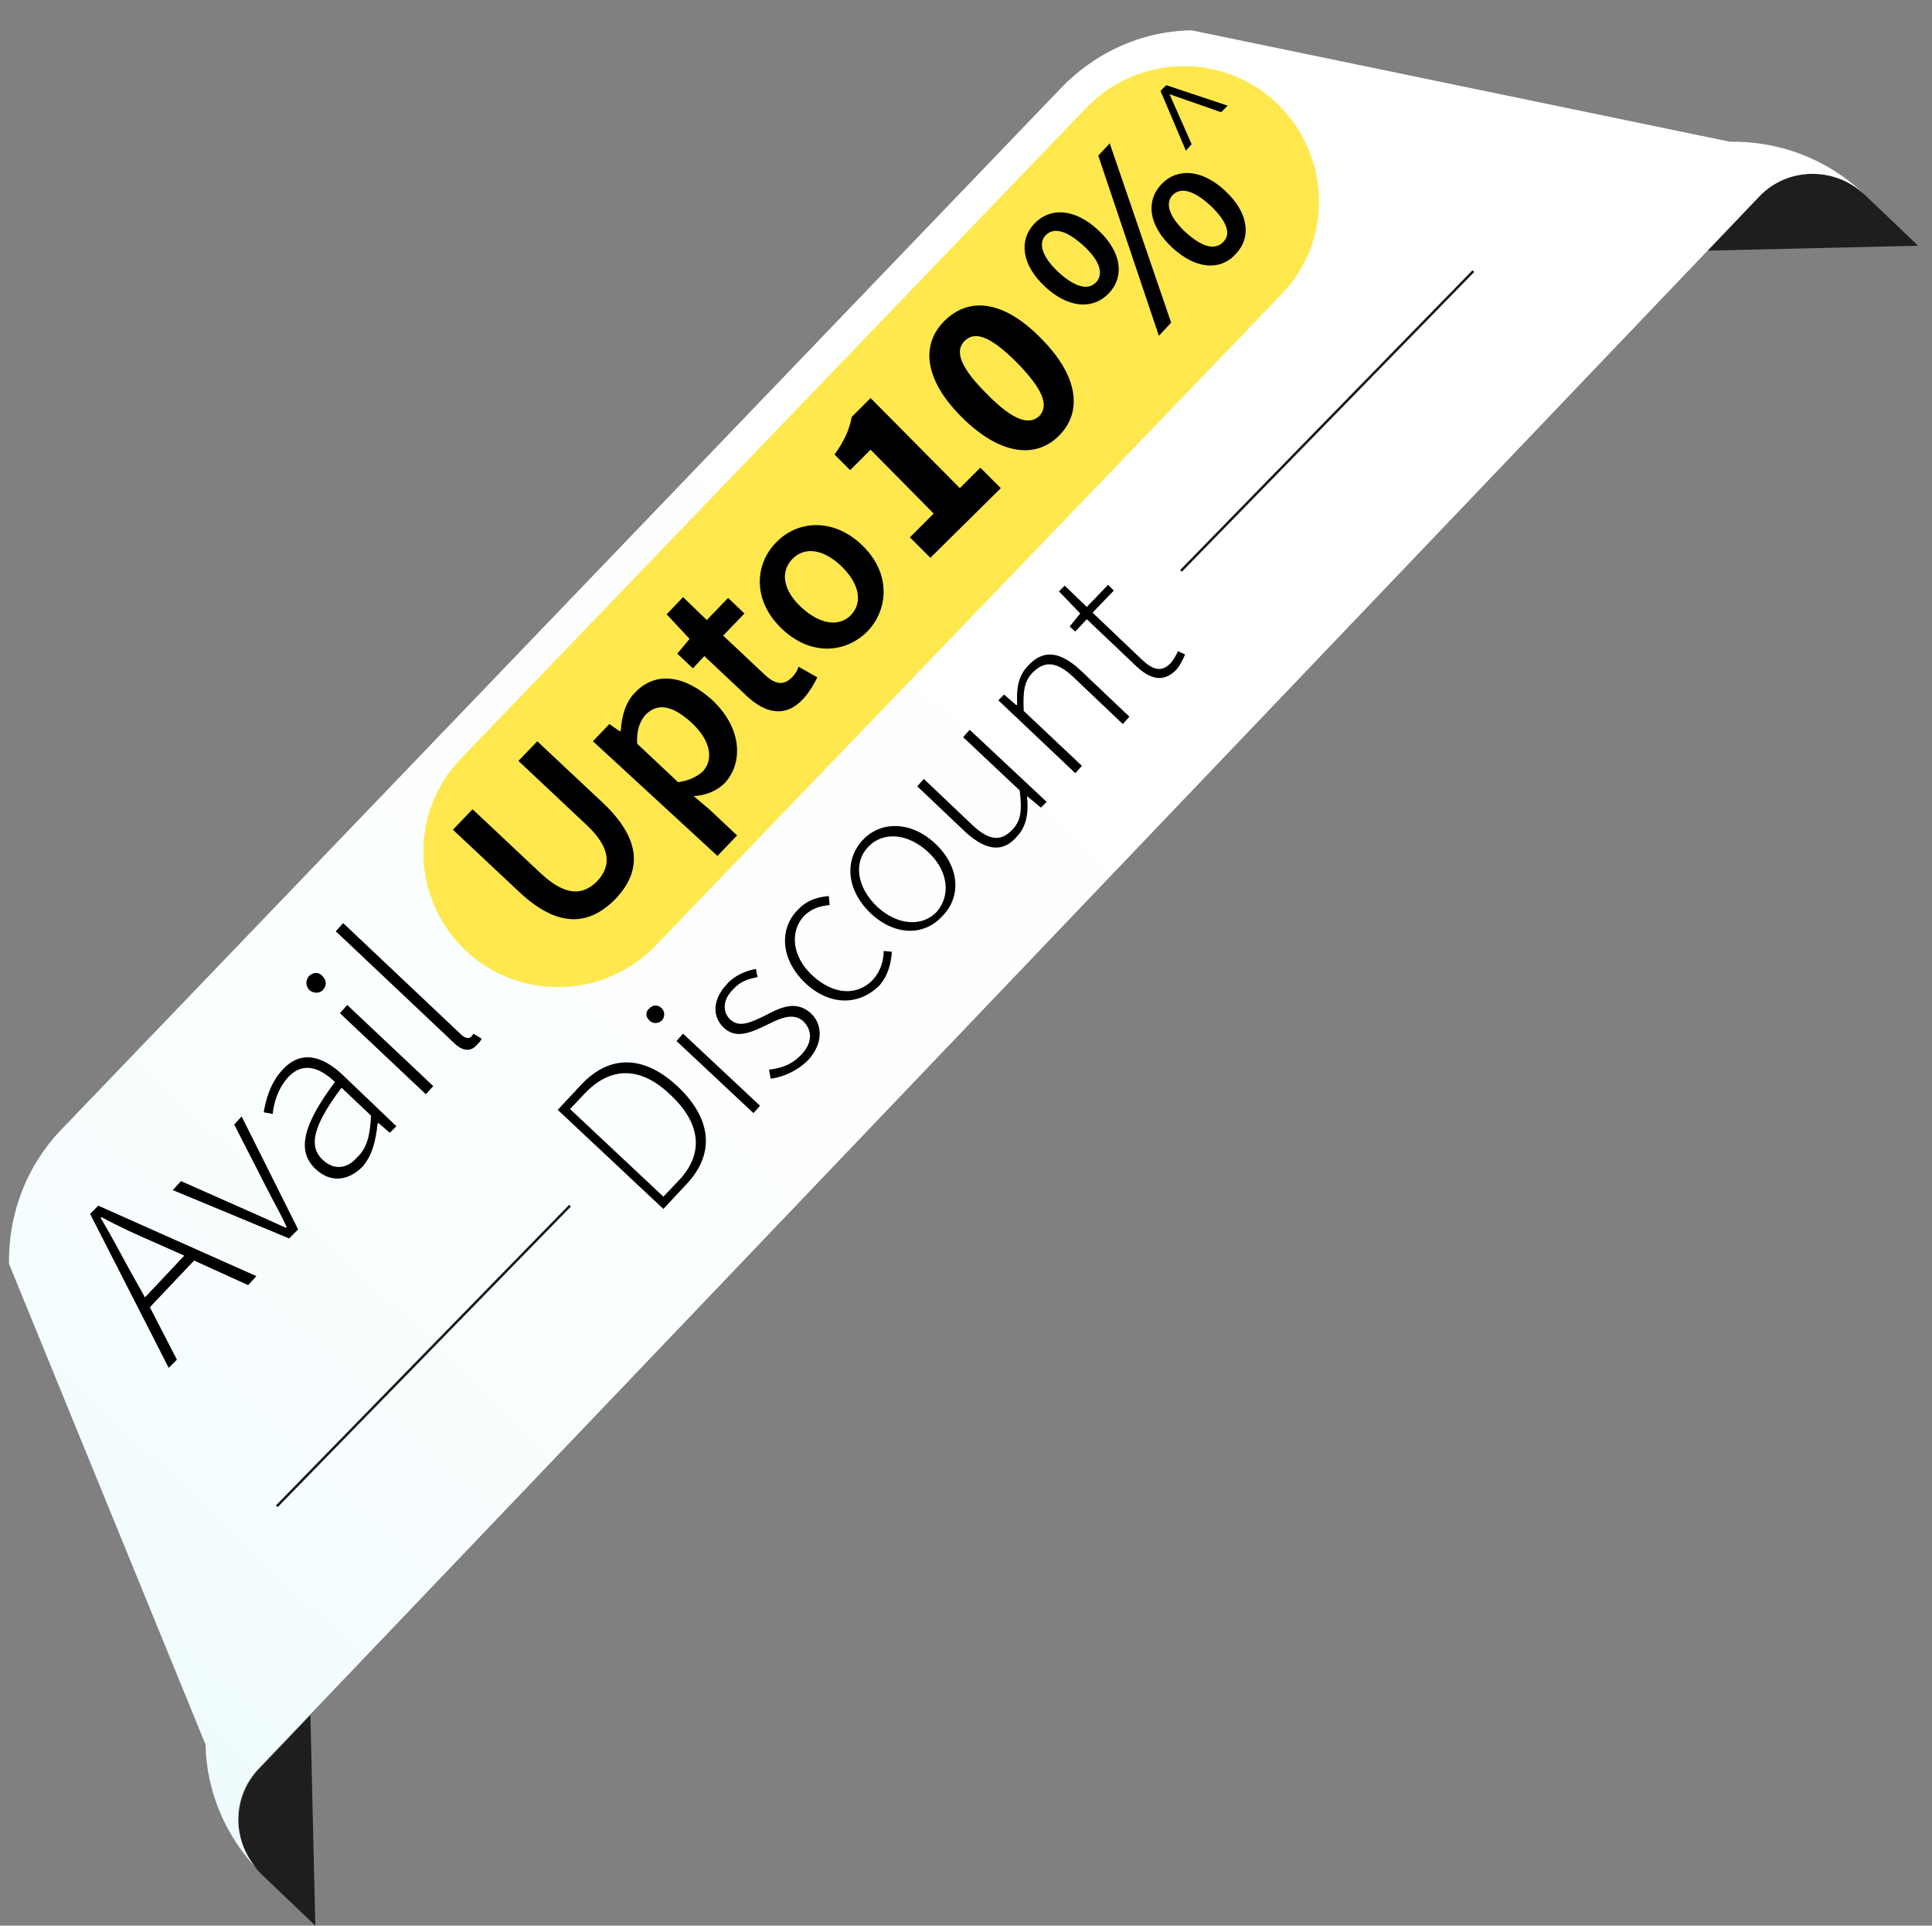
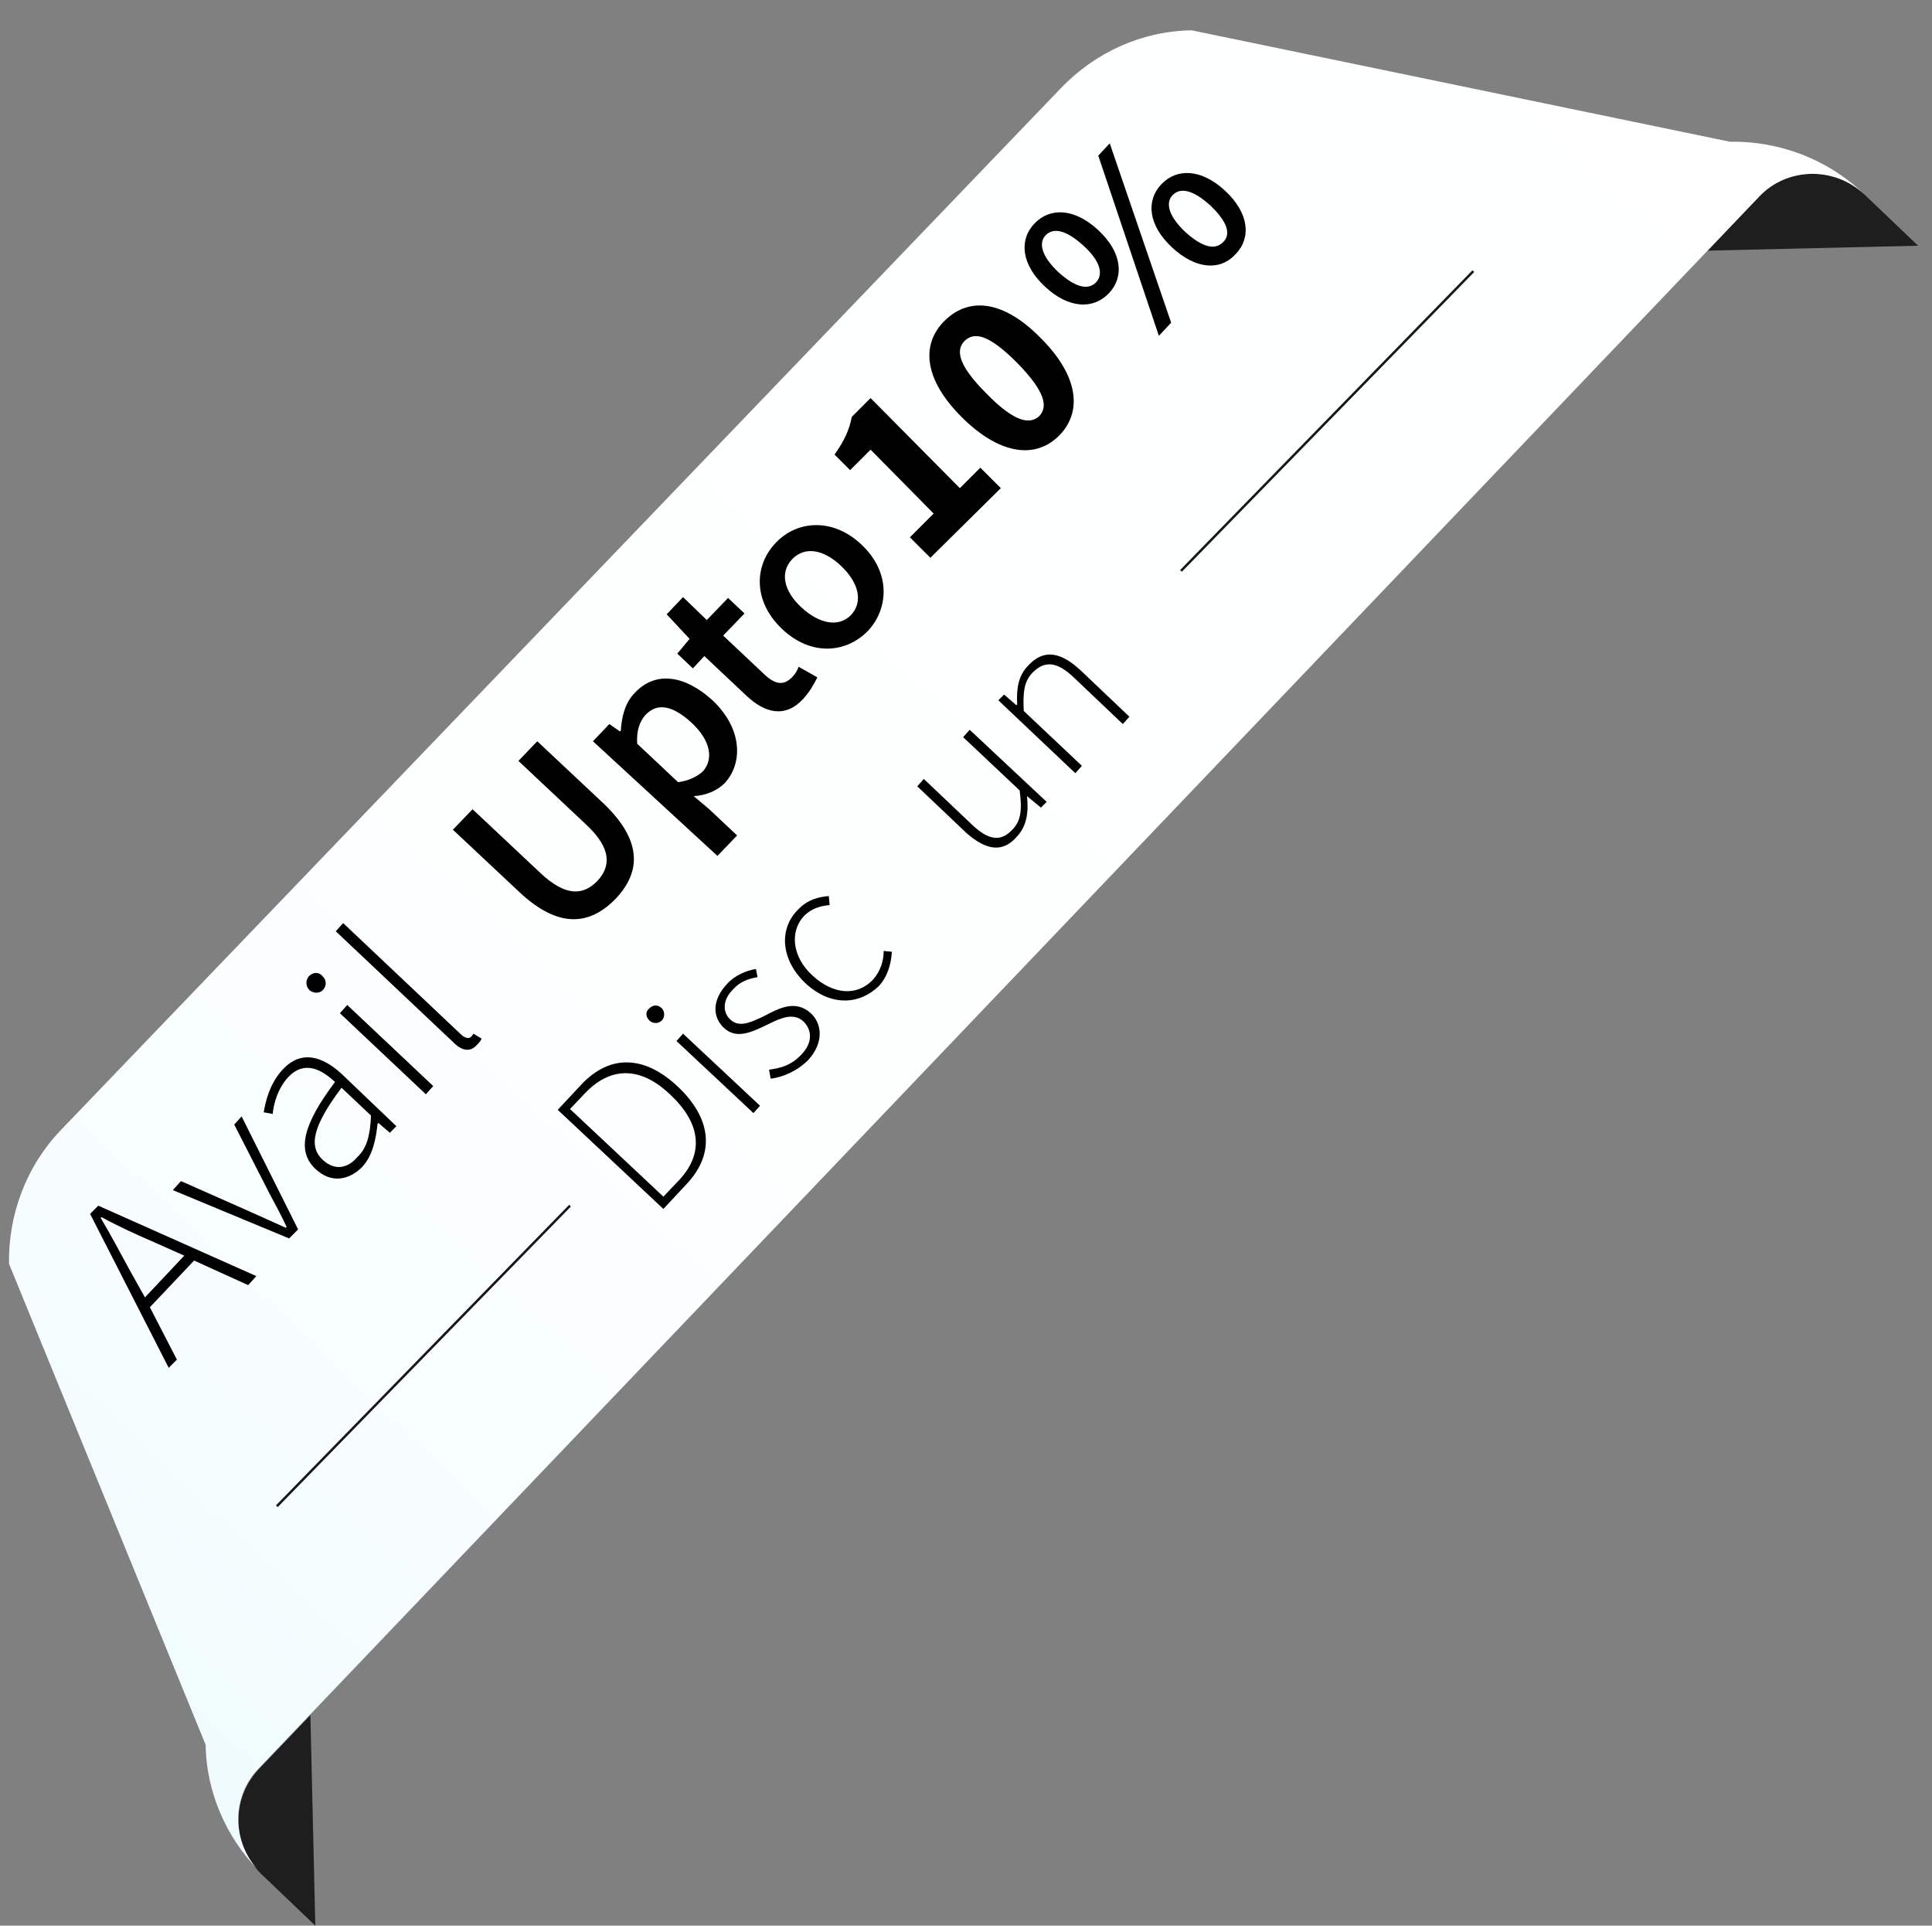
<svg xmlns="http://www.w3.org/2000/svg" version="1.1" id="Layer_1" x="0px" y="0px" viewBox="0 0 235.9 235.1" style="enable-background:new 0 0 235.9 235.1;" xml:space="preserve">
  <rect x="0" y="0" width="235.9" height="235.1" fill="#808080" stroke="none" />
  <style type="text/css">
	.st0{fill:#1E1E1E;}
	.st1{fill:url(#SVGID_1_);}
	.st2{fill:#FFE84E;}
	.st3{fill:none;stroke:#191818;stroke-width:0.3;stroke-miterlimit:10;}
</style>
-   <path class="st0" d="M227.6,23.7l6.6,6.3l-25.7,0.6l6.3-6.6C218.2,20.4,223.9,20.3,227.6,23.7L227.6,23.7z" />
+   <path class="st0" d="M227.6,23.7l6.6,6.3l-25.7,0.6l6.3-6.6C218.2,20.4,223.9,20.3,227.6,23.7L227.6,23.7" />
  <path class="st0" d="M31.9,228.8l6.6,6.3l-0.6-25.7l-6.3,6.6C28.2,219.6,28.3,225.3,31.9,228.8L31.9,228.8z" />
  <linearGradient id="SVGID_1_" gradientUnits="userSpaceOnUse" x1="-2401.09" y1="2623.949" x2="-1704.019" y2="2623.949" gradientTransform="matrix(0.69 -0.724 0.724 0.69 -418.459 -3158.931)">
    <stop offset="3.439217e-02" style="stop-color:#00C7DA" />
    <stop offset="4.021360e-02" style="stop-color:#09C9DB" />
    <stop offset="7.199852e-02" style="stop-color:#37D3E2" />
    <stop offset="0.108" style="stop-color:#62DDE8" />
    <stop offset="0.146" style="stop-color:#88E5EE" />
    <stop offset="0.188" style="stop-color:#A8ECF2" />
    <stop offset="0.234" style="stop-color:#C4F2F6" />
    <stop offset="0.287" style="stop-color:#DAF7FA" />
    <stop offset="0.348" style="stop-color:#EBFAFC" />
    <stop offset="0.423" style="stop-color:#F6FDFE" />
    <stop offset="0.529" style="stop-color:#FDFFFF" />
    <stop offset="0.823" style="stop-color:#FFFFFF" />
    <stop offset="0.877" style="stop-color:#FEFFFD" />
    <stop offset="0.896" style="stop-color:#FCFFF6" />
    <stop offset="0.898" style="stop-color:#FBFFF5" />
    <stop offset="1" style="stop-color:#FFFFF5" />
  </linearGradient>
  <path class="st1" d="M211.2,17.3L145.5,3.7c-6.1,0.1-11.8,2.7-16,7.1L7.4,138c-4.2,4.4-6.4,10.3-6.3,16.3l24,58.7  c0.1,5.8,2.5,11.3,6.5,15.4c-3.3-3.5-3.4-9,0-12.5l6.3-6.6L208.5,30.6l6.3-6.6c3.4-3.6,9.2-3.7,12.8-0.3l-0.1-0.1  C223.1,19.4,217.2,17.2,211.2,17.3z" />
-   <path class="st2" d="M156.5,35.9L80,115.5c-6.3,6.5-16.7,6.7-23.2,0.5l-0.1-0.1c-6.5-6.3-6.7-16.7-0.5-23.2l76.5-79.6  c6.3-6.5,16.7-6.7,23.2-0.5l0.1,0.1C162.5,19,162.8,29.4,156.5,35.9z" />
  <path d="M11,148.2l1-1l19.3,8.6l-1,1.1l-6.6-3l-5.4,5.7l3.3,6.4l-1,1L11,148.2z M17.7,158.4l4.8-5.1l-3.6-1.6  c-2.3-1-4.3-1.9-6.5-3.1l-0.1,0.1c1.3,2.2,2.3,4.1,3.5,6.3L17.7,158.4z" />
  <path d="M21.1,145.3l1-1.1l8.8,3.9c1.3,0.6,2.7,1.2,4,1.8l0.1-0.1c-0.6-1.3-1.3-2.6-2-3.9l-4.4-8.6l0.9-1l6.9,13.8l-1.1,1.1  L21.1,145.3z" />
  <path d="M38.5,142.7c-2.3-2.2-1.5-5.4,2.4-10.6c-1.6-1.5-3.7-2.7-5.7-0.6c-1.3,1.4-1.8,3.3-1.9,4.5l-1.1-0.2  c0.2-1.2,0.7-3.5,2.3-5.2c2.3-2.5,4.9-1.6,7.2,0.5l6.7,6.4l-0.8,0.8l-1.4-1.2l-0.1,0.1c-0.2,1.9-0.6,3.9-1.9,5.3  C42.7,144,40.5,144.6,38.5,142.7z M45.3,136.2l-3.6-3.4c-3.6,4.8-4,7.2-2.3,8.8c1.5,1.4,3.1,1,4.2-0.3  C44.8,140.2,45.2,138.6,45.3,136.2z" />
  <path d="M37.8,120.9c-0.5-0.5-0.5-1.2-0.1-1.7c0.5-0.5,1.2-0.6,1.7,0c0.5,0.5,0.5,1.2,0,1.7C39,121.3,38.3,121.3,37.8,120.9z   M41.5,123.7l0.9-1l10.5,9.9l-0.9,1L41.5,123.7z" />
  <path d="M55.4,127.3L41,113.7l0.9-1l14.5,13.7c0.5,0.4,0.9,0.4,1.1,0.2c0.1-0.1,0.2-0.2,0.3-0.4l1,0.6c-0.1,0.3-0.3,0.5-0.6,0.8  C57.5,128.4,56.5,128.4,55.4,127.3z" />
  <path d="M63.4,108.9l-8.1-7.6l2.4-2.5l8.3,7.8c3.1,2.9,5.2,2.7,6.9,1c1.7-1.8,1.8-4-1.3-6.9l-8.3-7.8l2.3-2.4l8.1,7.6  c4.7,4.5,4.6,8.3,1.5,11.6C72,113,68.2,113.4,63.4,108.9z" />
  <path d="M72.4,90.5l2-2.1l1.3,0.9l0.1-0.1c0.1-1.6,0.5-3.4,1.7-4.6c2.5-2.7,6.1-2.2,9.5,0.9c3.7,3.5,3.7,7.7,1.5,10.1  c-0.9,0.9-2.2,1.5-3.8,1.6l1.9,1.6L90,102l-2.4,2.5L72.4,90.5z M84.4,88.2c-2.2-2-4.1-2.5-5.6-0.9c-0.7,0.8-1.1,1.9-1,3.5l5,4.7  c1.4-0.2,2.3-0.7,3-1.3C87.1,92.8,86.9,90.5,84.4,88.2z" />
  <path d="M91.1,84.9L86,80.1l-1.4,1.5l-1.9-1.8l1.5-1.8l-2.8-3l2-2.1l2.9,2.8l2.6-2.7l2,1.9l-2.6,2.7l5.1,4.8  c1.3,1.2,2.3,1.3,3.3,0.3c0.4-0.4,0.7-0.9,0.8-1.3l2.3,1.3c-0.4,0.8-0.9,1.7-1.7,2.6C95.9,87.7,93.4,87.1,91.1,84.9z" />
  <path d="M95.5,76.8c-3.6-3.4-3.4-7.8-0.8-10.5c2.5-2.7,6.9-3.2,10.5,0.2c3.6,3.4,3.3,7.8,0.8,10.5C103.4,79.7,99.1,80.2,95.5,76.8z   M102.7,69.1c-2.2-2.1-4.5-2.4-6-0.8s-1,3.9,1.2,5.9s4.5,2.4,6,0.9C105.4,73.5,104.9,71.2,102.7,69.1z" />
  <path d="M127.6,35c-2.9-2.7-3.2-5.7-1.3-7.7s4.9-1.9,7.8,0.8s3.2,5.7,1.3,7.7S130.5,37.7,127.6,35z M132.3,30  c-2.2-2-3.7-2.2-4.6-1.3s-0.6,2.5,1.5,4.5c2.2,2,3.7,2.2,4.6,1.3S134.5,32,132.3,30z M134.1,19l1.4-1.5l7.5,21.9l-1.5,1.6L134.1,19z   M143.1,30.2c-2.9-2.7-3.2-5.7-1.3-7.7s4.9-1.9,7.8,0.8s3.2,5.7,1.3,7.7C149,33.1,146,32.9,143.1,30.2z M147.8,25.1  c-2.2-2-3.7-2.2-4.6-1.3s-0.6,2.5,1.5,4.5c2.2,2,3.7,2.2,4.6,1.3C150.3,28.7,150,27.2,147.8,25.1z" />
  <g>
    <path d="M68.1,135.5l2.8-3c3.7-4,8-3.5,11.9,0.2s4.7,8,1,11.9l-2.8,3L68.1,135.5z M82.9,144.1c3.3-3.5,2.4-7.2-1-10.4   c-3.3-3.2-7-3.8-10.4-0.3l-1.9,2L81,146.1L82.9,144.1z" />
    <path d="M79.3,124.6c-0.5-0.5-0.5-1.1,0-1.5c0.4-0.4,1-0.5,1.5,0c0.4,0.4,0.4,1.1,0,1.5S79.7,125,79.3,124.6z M82.6,127.1l0.8-0.9   l9.4,8.8l-0.8,0.9L82.6,127.1z" />
    <path d="M94.1,131.7l-0.2-1.1c1.4-0.2,2.7-0.5,4-1.9c1.4-1.5,1.2-3,0.2-4c-1.2-1.1-2.8-0.4-4.2,0.3c-1.9,0.9-3.9,2-5.5,0.5   c-1.4-1.3-1.5-3.4,0.4-5.4c0.9-1,2.3-1.6,3.5-1.8l0.2,1c-1.1,0.2-2.1,0.5-3,1.5c-1.4,1.4-1.2,2.9-0.3,3.7c1.1,1,2.5,0.3,4-0.4   c1.9-1,3.9-2.1,5.8-0.4c1.4,1.3,1.6,3.6-0.3,5.7C97.3,130.8,95.6,131.5,94.1,131.7z" />
    <path d="M98.3,120c-3.1-3-3.1-6.7-0.9-8.9c1.2-1.3,2.6-1.6,3.8-1.7l0.1,1.1c-1.1,0.1-2.2,0.4-3.1,1.3c-1.8,1.9-1.5,5,1,7.3   s5.4,2.6,7.4,0.5c0.9-1,1.3-2.3,1.3-3.5l1,0.1c-0.1,1.5-0.5,3-1.6,4.2C104.9,122.7,101.4,122.9,98.3,120z" />
-     <path d="M106.3,111.5c-3.1-3-3.1-6.6-1-8.9s5.8-2.5,8.9,0.4s3.1,6.6,0.9,8.8C113,114.2,109.4,114.4,106.3,111.5L106.3,111.5z    M113.3,104c-2.5-2.3-5.5-2.5-7.3-0.6s-1.4,4.9,1.1,7.3c2.5,2.3,5.5,2.5,7.3,0.6C116.1,109.3,115.8,106.3,113.3,104z" />
    <path d="M118,101.7l-6-5.7l0.8-0.9l5.9,5.6c2,1.9,3.5,2.1,4.9,0.6c1.1-1.1,1.2-2.5,0.9-4.8l-6.9-6.5l0.8-0.9l9.4,8.8l-0.7,0.7   l-1.7-1.4c0.2,1.9,0,3.6-1.2,4.9C122.5,104.1,120.5,103.9,118,101.7z" />
    <path d="M121.9,85.5l0.7-0.7l1.5,1.3l0.1-0.1c-0.1-1.9,0.1-3.5,1.4-4.8c1.8-1.9,3.8-1.7,6.3,0.6l6,5.7l-0.8,0.9l-6-5.7   c-2-1.9-3.5-2.1-5-0.6c-1.1,1.1-1.2,2.5-1.1,4.7l7.1,6.7l-0.8,0.9L121.9,85.5z" />
-     <path d="M138.7,81.3l-6-5.7l-1.4,1.5l-0.7-0.6l1.3-1.6l-2.6-2.7l0.7-0.7l2.7,2.6l2.6-2.7l0.7,0.7l-2.6,2.7l6.1,5.8   c1.2,1.1,2.3,1.6,3.5,0.3c0.3-0.4,0.7-1,0.8-1.4l0.9,0.4c-0.3,0.7-0.7,1.5-1.1,1.9C142,83.4,140.4,82.9,138.7,81.3z" />
  </g>
-   <path d="M149.1,13.7l-6.3-2.2l2.7,6.1l-0.7,0.8l-3.1-7.3l0.7-0.7l7.5,2.5L149.1,13.7z" />
  <line class="st3" x1="33.8" y1="183.9" x2="69.6" y2="147.2" />
  <line class="st3" x1="144.2" y1="69.7" x2="179.9" y2="33.1" />
  <g>
    <path d="M111.1,65.6l2.9-2.9l-7.7-7.8l-2.5,2.5l-1.9-1.9c1.2-1.7,1.8-3,2.1-4.6l2.3-2.3l10.9,11l2.5-2.5l2.5,2.5l-8.6,8.5   L111.1,65.6z" />
    <path d="M117.4,50.9c-4.6-4.6-5-8.9-2-11.8s7.2-2.4,11.7,2.2c4.6,4.6,5.1,9,2.2,11.9S122,55.5,117.4,50.9z M124.2,44.3   c-3.7-3.7-5.3-3.7-6.4-2.7c-1,1-1.1,2.7,2.6,6.4c3.6,3.7,5.4,3.8,6.5,2.8C127.9,49.7,127.8,48,124.2,44.3z" />
  </g>
</svg>